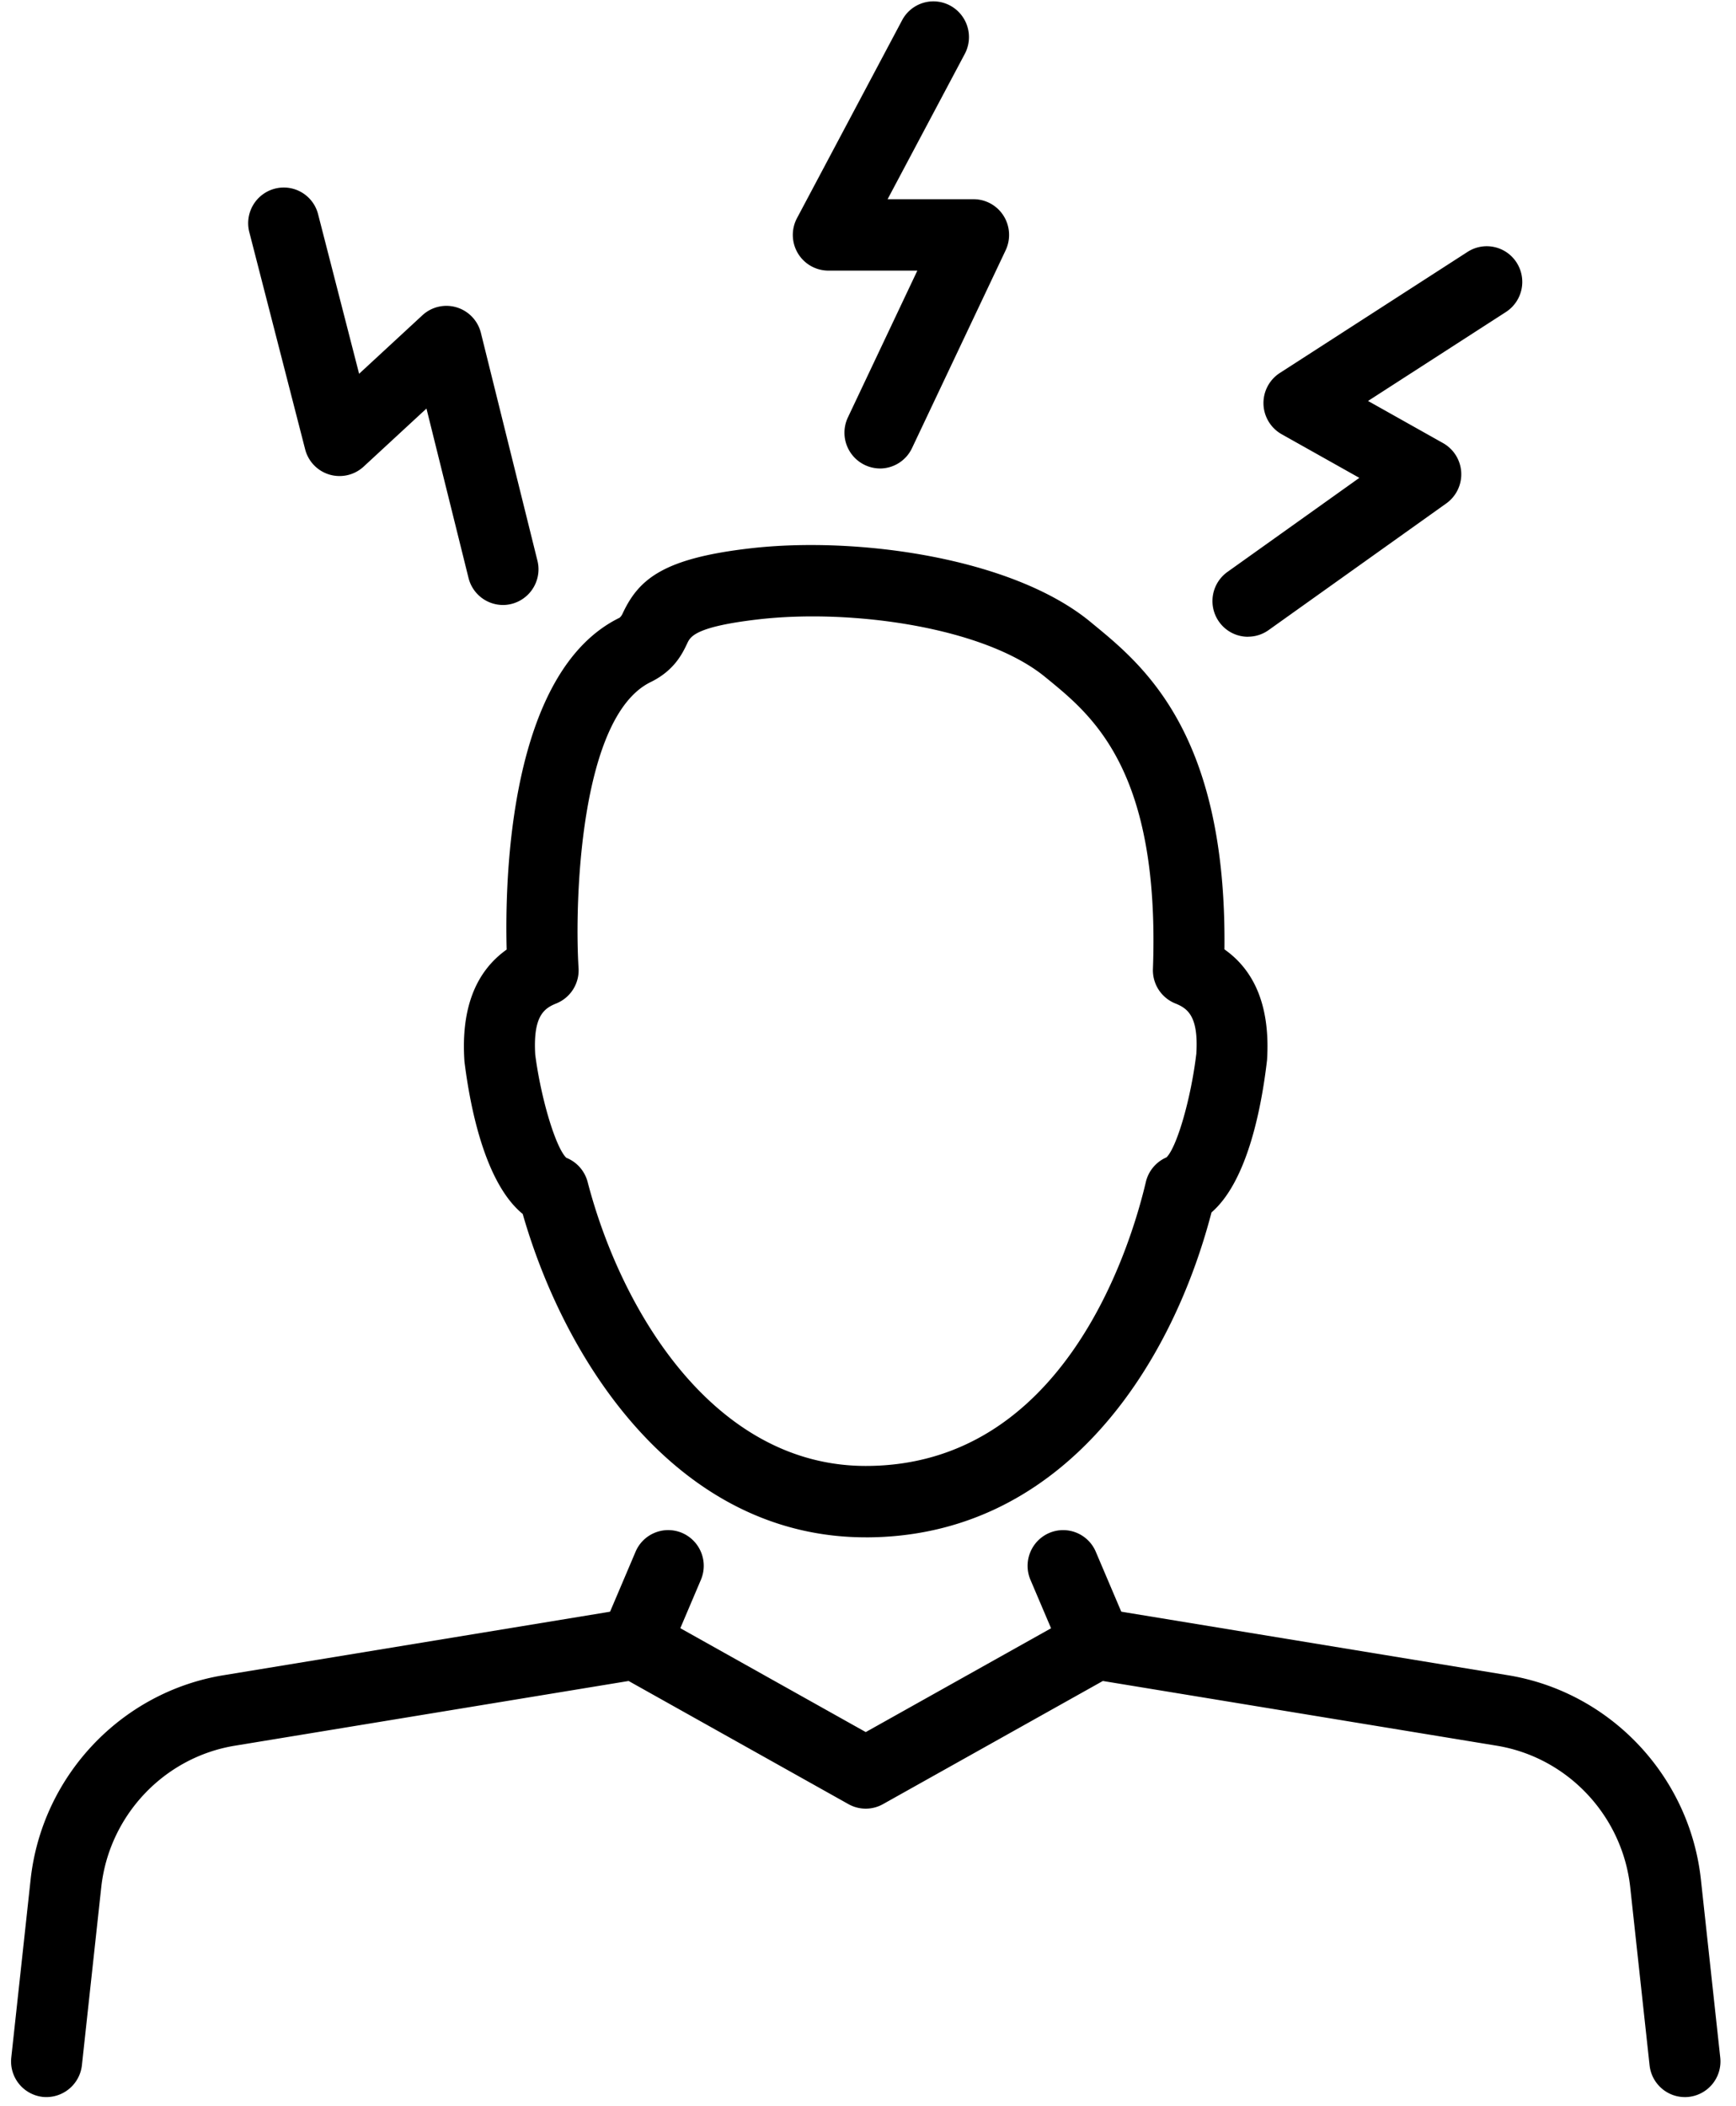
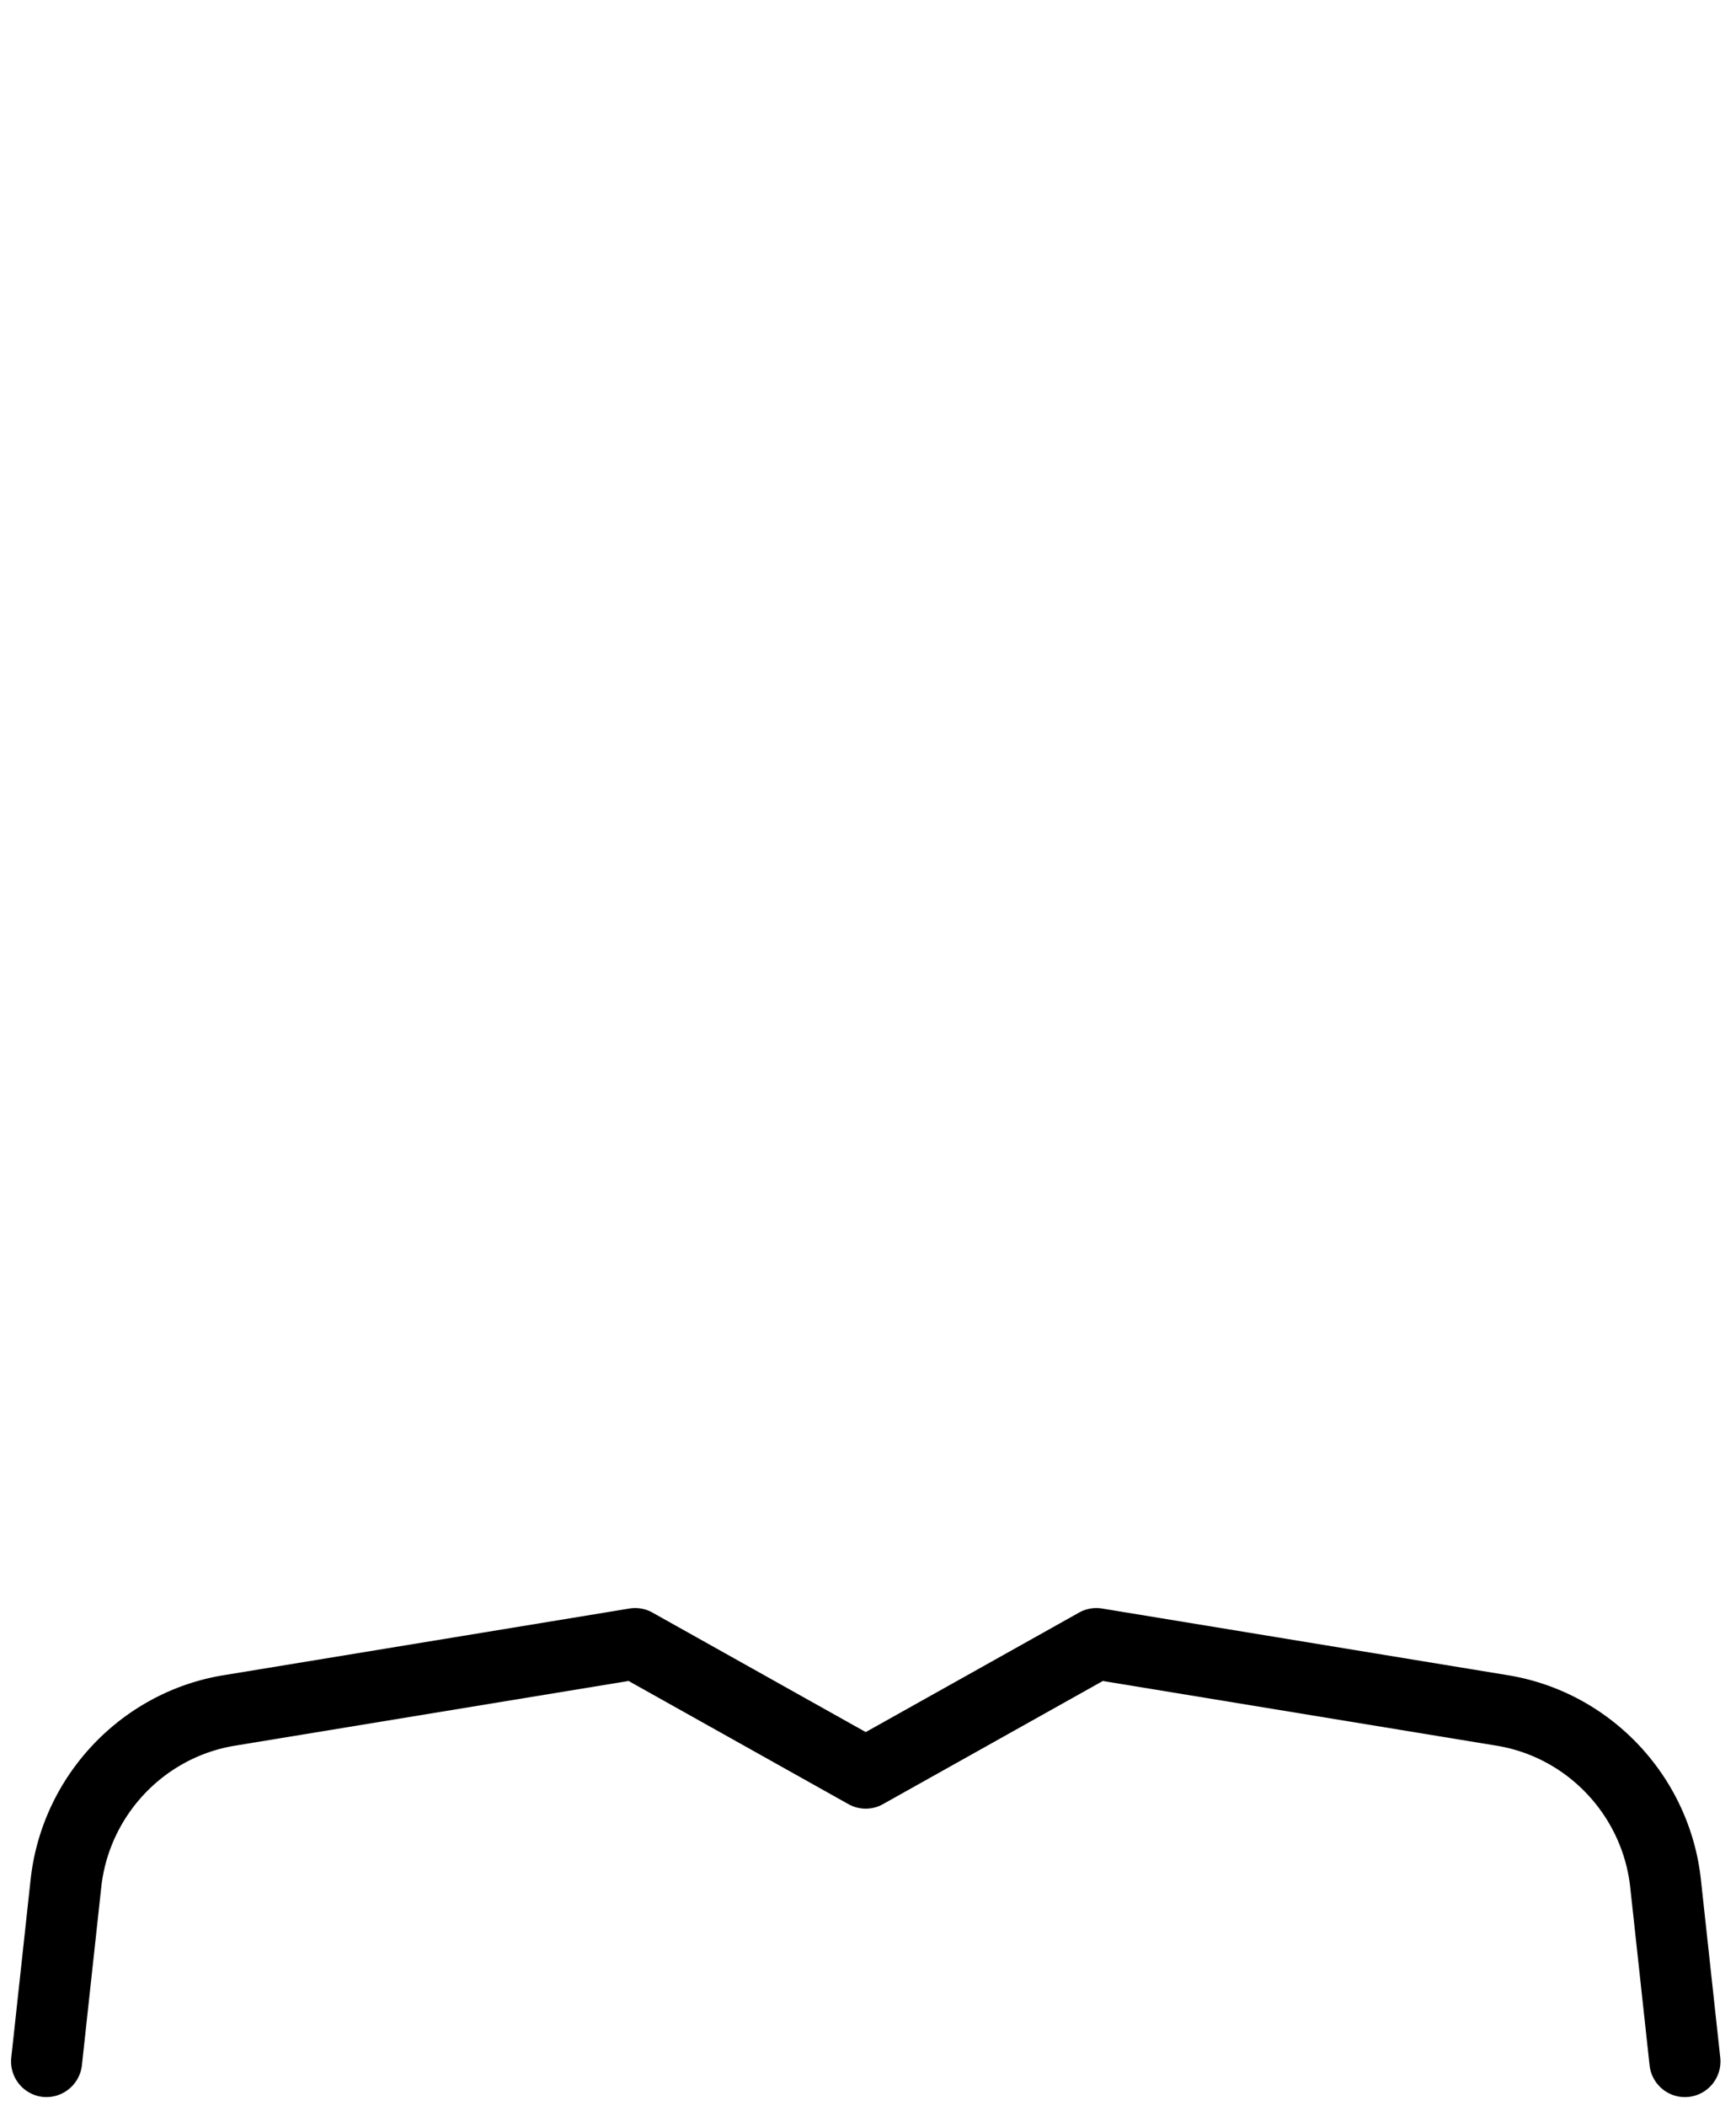
<svg xmlns="http://www.w3.org/2000/svg" width="94" height="114" fill="currentColor" viewBox="0 0 94 114">
  <path d="M91.23 113.521c-.97 0-1.802-.734-1.91-1.724l-1.047-9.631c-.423-3.883-3.395-7.037-7.232-7.667l-21.324-3.503-11.904 6.666a1.91 1.91 0 0 1-1.873 0l-11.902-6.666L12.714 94.5c-3.837.63-6.81 3.784-7.232 7.667l-1.047 9.631a1.939 1.939 0 0 1-2.12 1.713 1.932 1.932 0 0 1-1.704-2.131l1.046-9.631c.61-5.605 4.903-10.153 10.438-11.063l21.985-3.612c.427-.07.868.006 1.246.218l11.553 6.47 11.552-6.47a1.916 1.916 0 0 1 1.246-.218l21.985 3.612c5.536.91 9.83 5.458 10.438 11.063l1.047 9.631a1.93 1.93 0 0 1-1.915 2.142h-.002Z" />
-   <path d="M34.388 90.914c-.253 0-.51-.051-.757-.156a1.937 1.937 0 0 1-1.012-2.537L34.414 84a1.92 1.92 0 0 1 2.525-1.016 1.937 1.937 0 0 1 1.012 2.537l-1.795 4.22a1.922 1.922 0 0 1-1.77 1.172h.002Zm24.975 0c-.748 0-1.459-.44-1.77-1.172l-1.796-4.22a1.938 1.938 0 0 1 1.012-2.537A1.92 1.92 0 0 1 59.334 84l1.795 4.22a1.937 1.937 0 0 1-1.011 2.537 1.896 1.896 0 0 1-.755.156ZM46.879 83.22c-10.041 0-16.212-9.26-18.575-17.504-2.03-1.662-2.837-5.719-3.15-8.212-.004-.04-.009-.08-.01-.118-.175-2.774.595-4.78 2.29-5.983-.104-3.933.155-15.054 6.115-17.963.117-.107.15-.198.192-.287.875-1.837 2.231-2.936 6.903-3.472 5.768-.663 14.178.507 18.398 3.981l.162.134c2.724 2.237 7.223 5.93 7.097 17.596 1.706 1.2 2.481 3.211 2.306 5.994-.296 2.547-1.055 6.557-3.007 8.245-2.253 8.644-8.275 17.59-18.724 17.59h.003ZM30.667 62.675c.567.227.994.71 1.151 1.306 1.848 7.09 6.903 15.374 15.06 15.374 10.71 0 14.317-11.767 15.167-15.372a1.934 1.934 0 0 1 1.118-1.332c.566-.559 1.328-3.192 1.615-5.614.124-2.029-.469-2.45-1.144-2.72a1.936 1.936 0 0 1-1.206-1.864c.39-10.697-3.249-13.684-5.657-15.66l-.166-.135c-3.28-2.7-10.468-3.712-15.523-3.132-3.439.396-3.698.937-3.868 1.297-.261.552-.7 1.473-1.983 2.1-3.87 1.888-4.121 12.062-3.904 15.478a1.935 1.935 0 0 1-1.204 1.918c-.67.269-1.262.687-1.142 2.767.31 2.395 1.115 5.058 1.689 5.594l-.003-.005Zm16.98-37.315a1.936 1.936 0 0 1-1.735-2.765l3.76-7.946h-4.818a1.927 1.927 0 0 1-1.651-.938 1.94 1.94 0 0 1-.047-1.904l5.69-10.71A1.916 1.916 0 0 1 51.45.303a1.939 1.939 0 0 1 .79 2.616l-4.179 7.865h4.655c.66 0 1.274.34 1.626.9.352.561.394 1.264.111 1.864l-5.07 10.71a1.924 1.924 0 0 1-1.738 1.103l.003-.002Zm19.931 9.11a1.92 1.92 0 0 1-1.571-.814 1.938 1.938 0 0 1 .456-2.696l7.142-5.092-4.206-2.362a1.938 1.938 0 0 1-.102-3.314l10.168-6.557a1.918 1.918 0 0 1 2.658.583 1.94 1.94 0 0 1-.58 2.671l-7.467 4.816 4.063 2.282a1.937 1.937 0 0 1 .175 3.263l-9.624 6.86c-.338.24-.726.356-1.11.356v.002Zm-40.343-1.72a1.927 1.927 0 0 1-1.866-1.465l-2.277-9.169-3.404 3.145a1.922 1.922 0 0 1-3.165-.939L13.5 12.569a1.933 1.933 0 0 1 1.381-2.356 1.918 1.918 0 0 1 2.344 1.388l2.22 8.632 3.425-3.165a1.915 1.915 0 0 1 1.855-.43 1.93 1.93 0 0 1 1.315 1.384l3.06 12.327a1.934 1.934 0 0 1-1.867 2.402h.002Z" />
</svg>